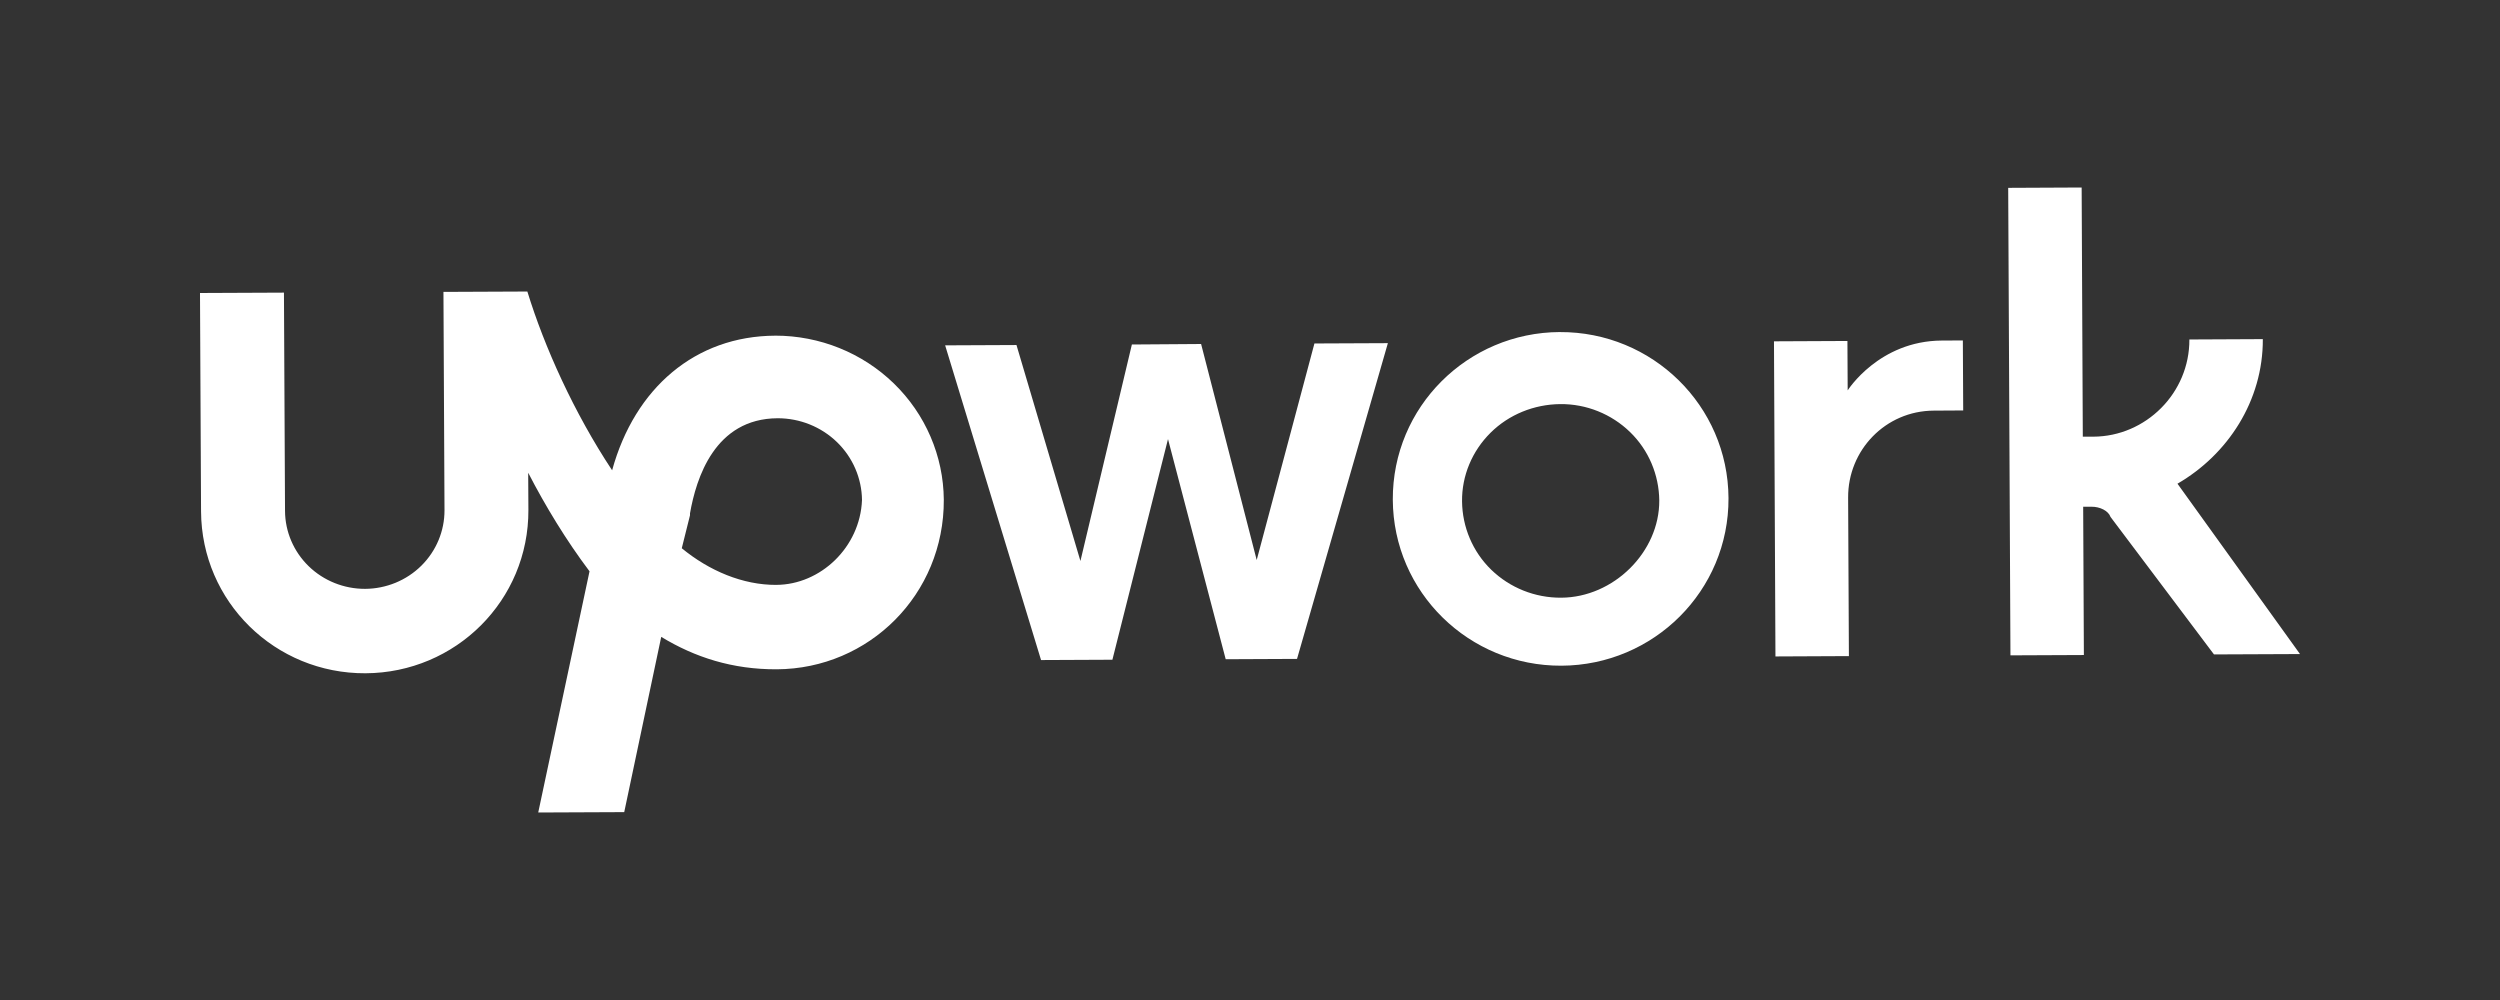
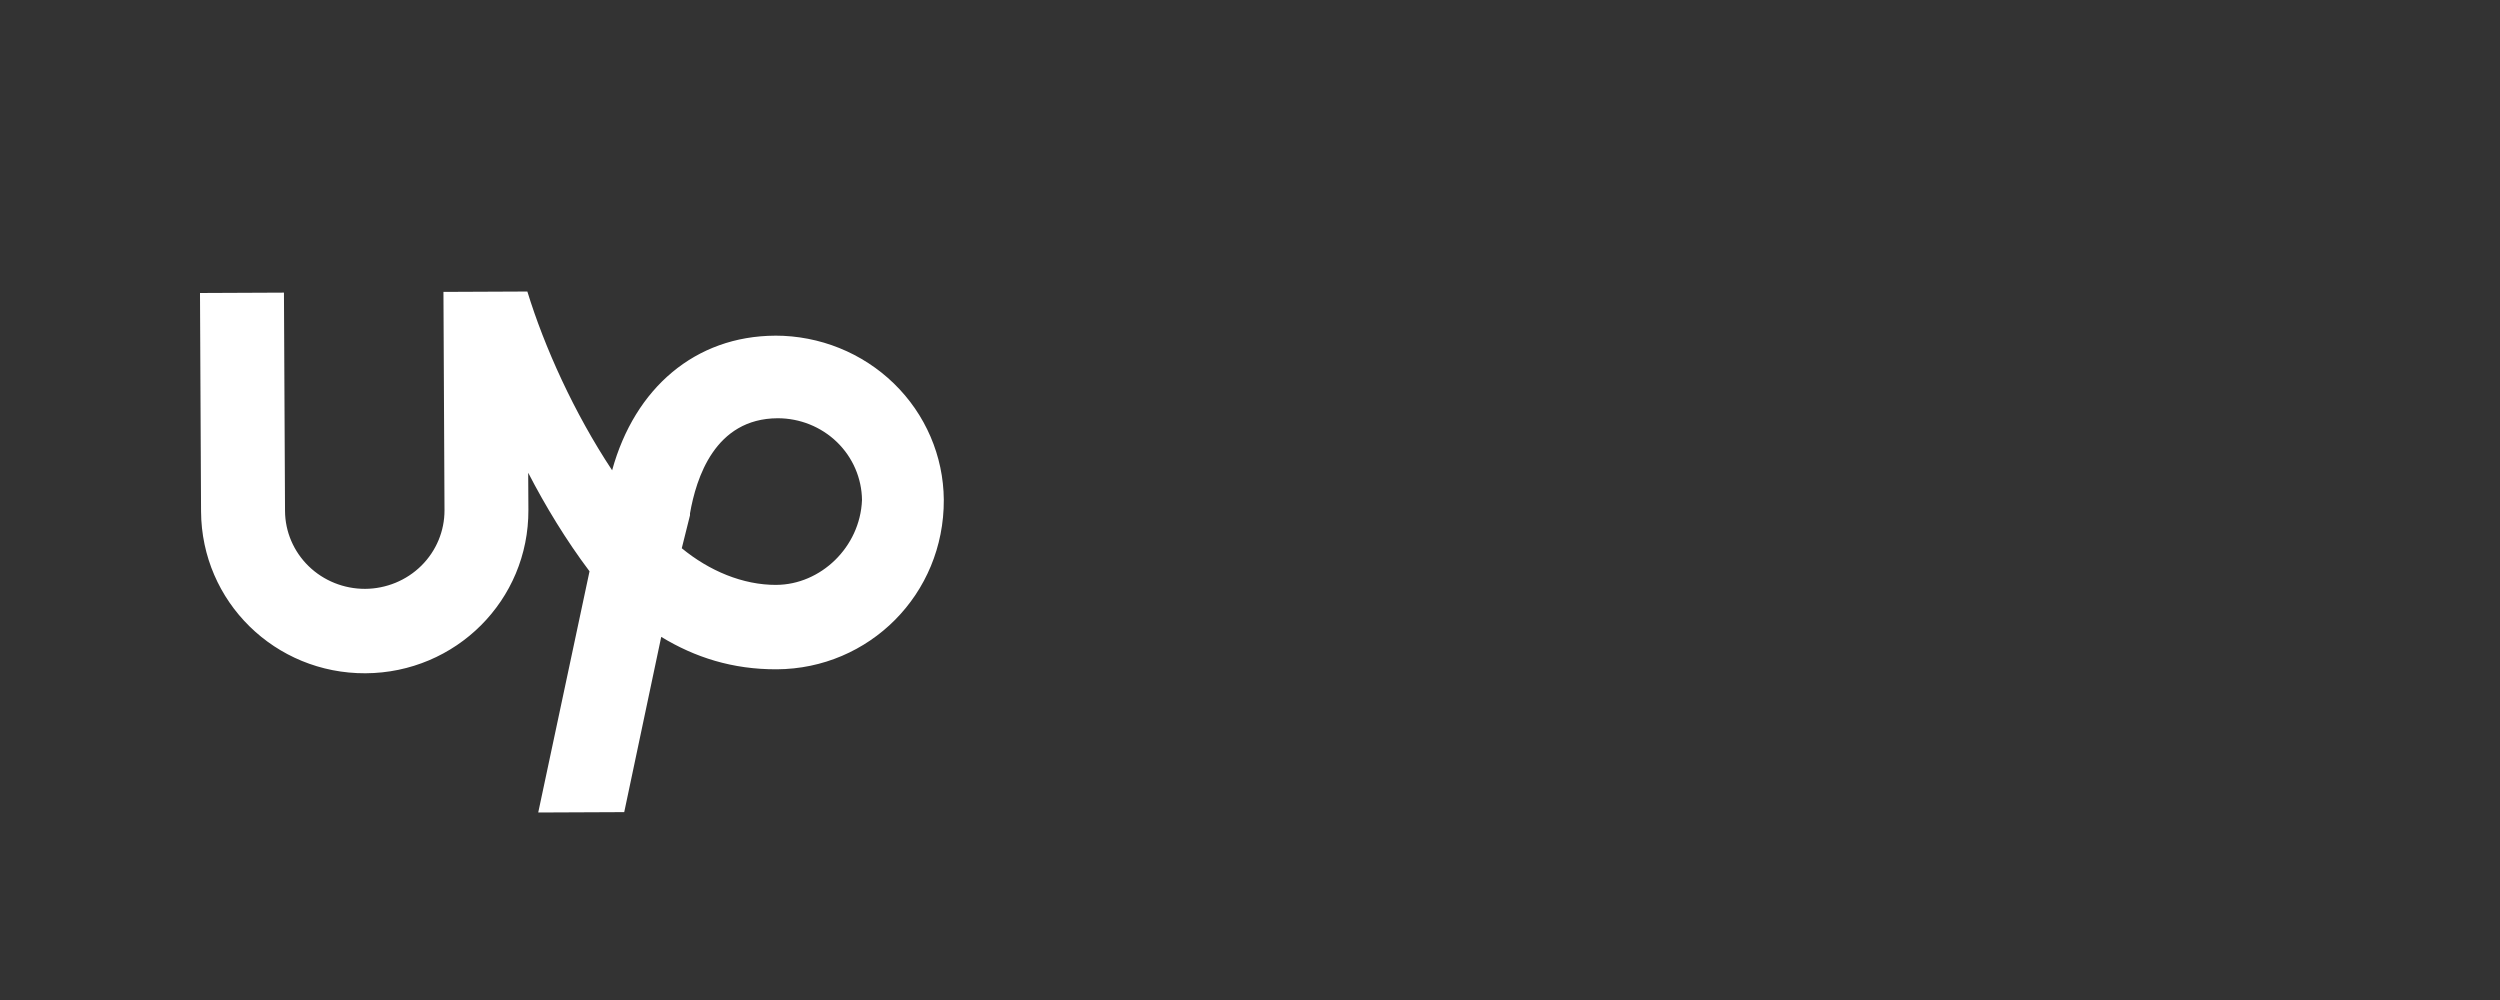
<svg xmlns="http://www.w3.org/2000/svg" width="100" height="40" viewBox="0 0 100 40" fill="none">
  <rect x="0" y="0" width="100" height="40" fill="#333333" stroke="none" />
-   <path d="M62.394 13.282C58.703 13.299 55.696 16.278 55.712 19.986C55.73 23.694 58.767 26.645 62.458 26.628C66.15 26.611 69.158 23.632 69.14 19.925C69.122 16.219 66.086 13.266 62.393 13.283L62.394 13.282ZM62.445 23.908C61.399 23.915 60.393 23.511 59.649 22.789C58.906 22.066 58.493 21.082 58.482 20.055C58.47 19.027 58.886 18.04 59.622 17.31C60.358 16.58 61.361 16.175 62.407 16.164C63.454 16.153 64.46 16.561 65.204 17.284C65.947 18.006 66.359 18.991 66.371 20.018C66.382 22.079 64.545 23.898 62.445 23.908ZM77.35 16.425C75.42 16.434 73.916 18.006 73.925 19.901L73.956 26.244L71.018 26.258L70.959 13.653L73.897 13.639L73.907 15.616C73.907 15.616 75.155 13.634 77.674 13.622L78.514 13.618L78.528 16.418L77.35 16.425ZM48.044 13.76L50.268 22.401L52.577 13.739L55.515 13.726L51.881 26.356L49.028 26.369L46.72 17.564L44.496 26.389L41.642 26.402L37.806 13.814L40.659 13.801L43.217 22.44L45.275 13.78L48.044 13.76ZM87.099 19.348C89.106 18.186 90.524 16.036 90.513 13.565L87.575 13.579C87.586 15.721 85.83 17.459 83.732 17.467L83.312 17.468L83.266 7.5L80.328 7.514L80.418 26.214L83.355 26.201L83.327 20.27L83.662 20.269C83.998 20.267 84.335 20.431 84.421 20.677L88.559 26.177L92 26.162L87.099 19.348Z" fill="white" />
  <path d="M31.005 13.427C27.817 13.442 25.392 15.513 24.485 18.812C22.963 16.512 21.776 13.882 21.094 11.661L17.738 11.676L17.78 20.408C17.783 21.238 17.451 22.036 16.856 22.626C16.261 23.216 15.451 23.549 14.605 23.554C13.759 23.557 12.947 23.231 12.346 22.647C11.745 22.062 11.405 21.268 11.401 20.438L11.358 11.705L8 11.72L8.042 20.453C8.06 24.076 11.009 26.948 14.619 26.931C18.229 26.913 21.153 24.017 21.136 20.392L21.128 18.91C21.805 20.224 22.651 21.62 23.581 22.852L21.529 32.5L24.969 32.485L26.449 25.475C27.796 26.294 29.301 26.78 31.07 26.772C34.763 26.754 37.771 23.776 37.752 19.986C37.738 18.24 37.021 16.57 35.757 15.341C34.493 14.112 32.785 13.424 31.006 13.426L31.005 13.427ZM31.053 23.396C29.711 23.402 28.366 22.831 27.271 21.93L27.6 20.611V20.535C27.846 19.133 28.588 16.741 31.106 16.73C31.994 16.729 32.847 17.072 33.479 17.684C34.111 18.297 34.47 19.13 34.48 20.001C34.404 21.896 32.817 23.387 31.054 23.395L31.053 23.396Z" fill="white" />
</svg>